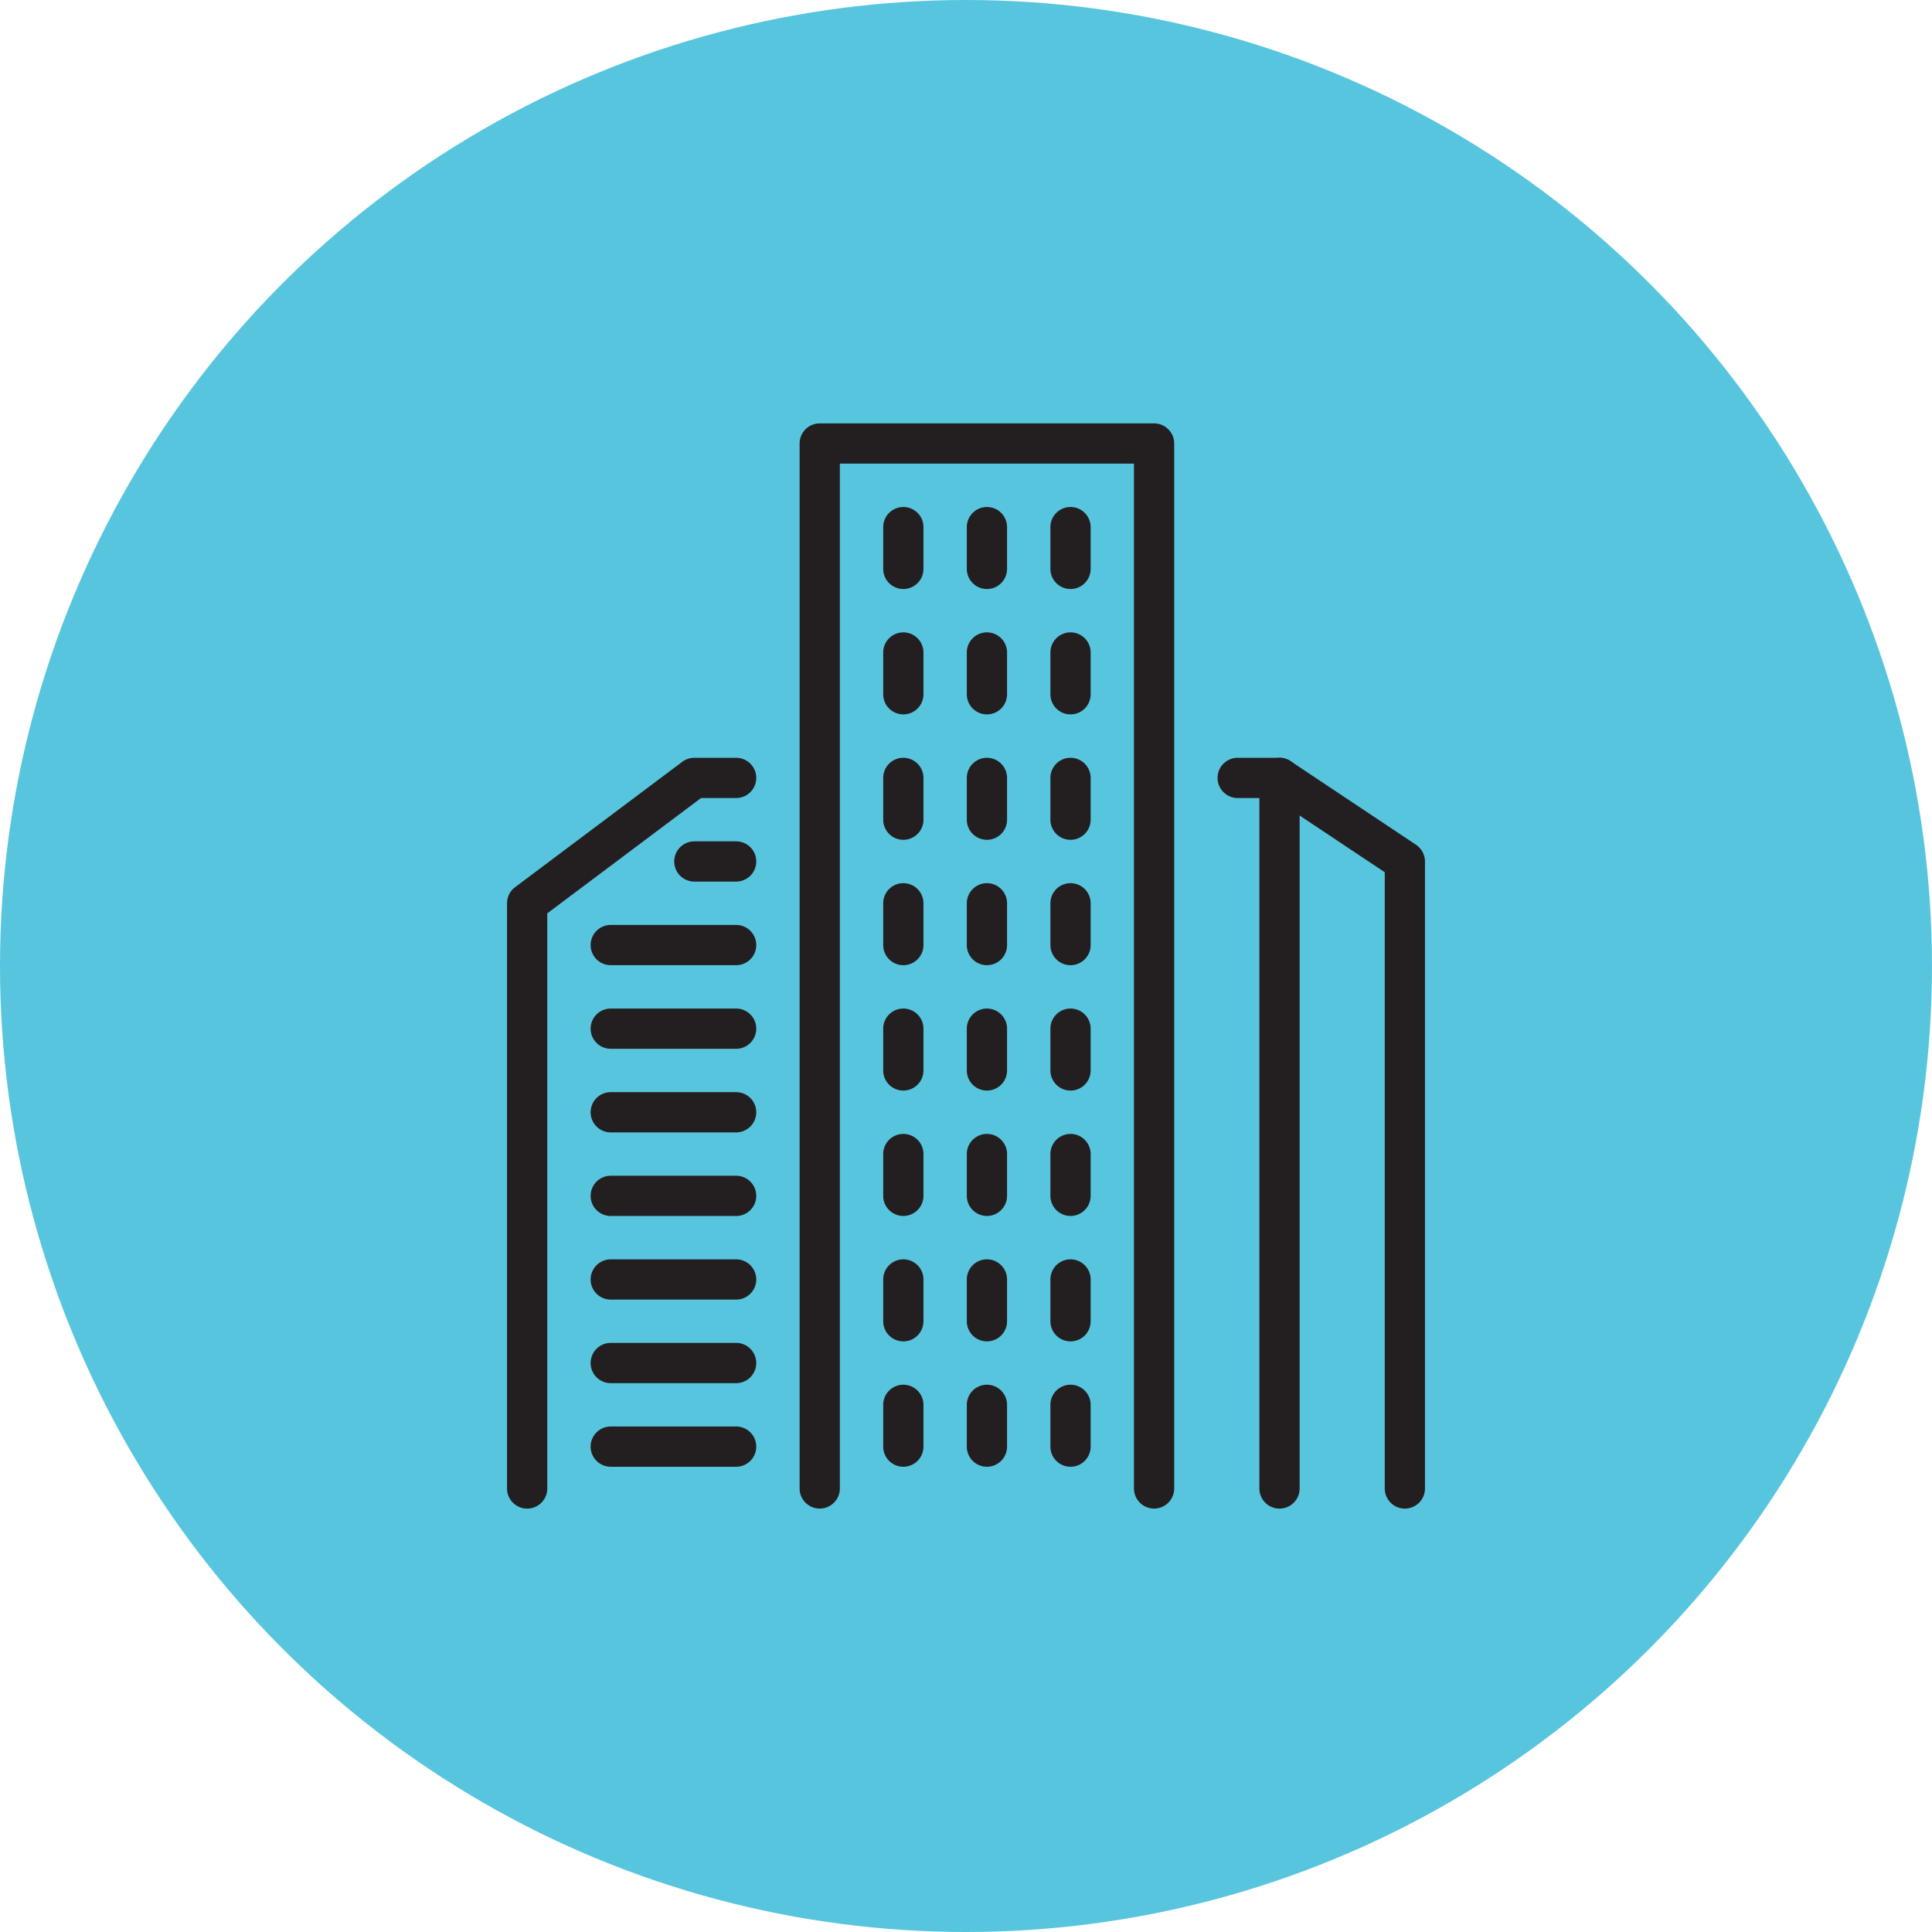
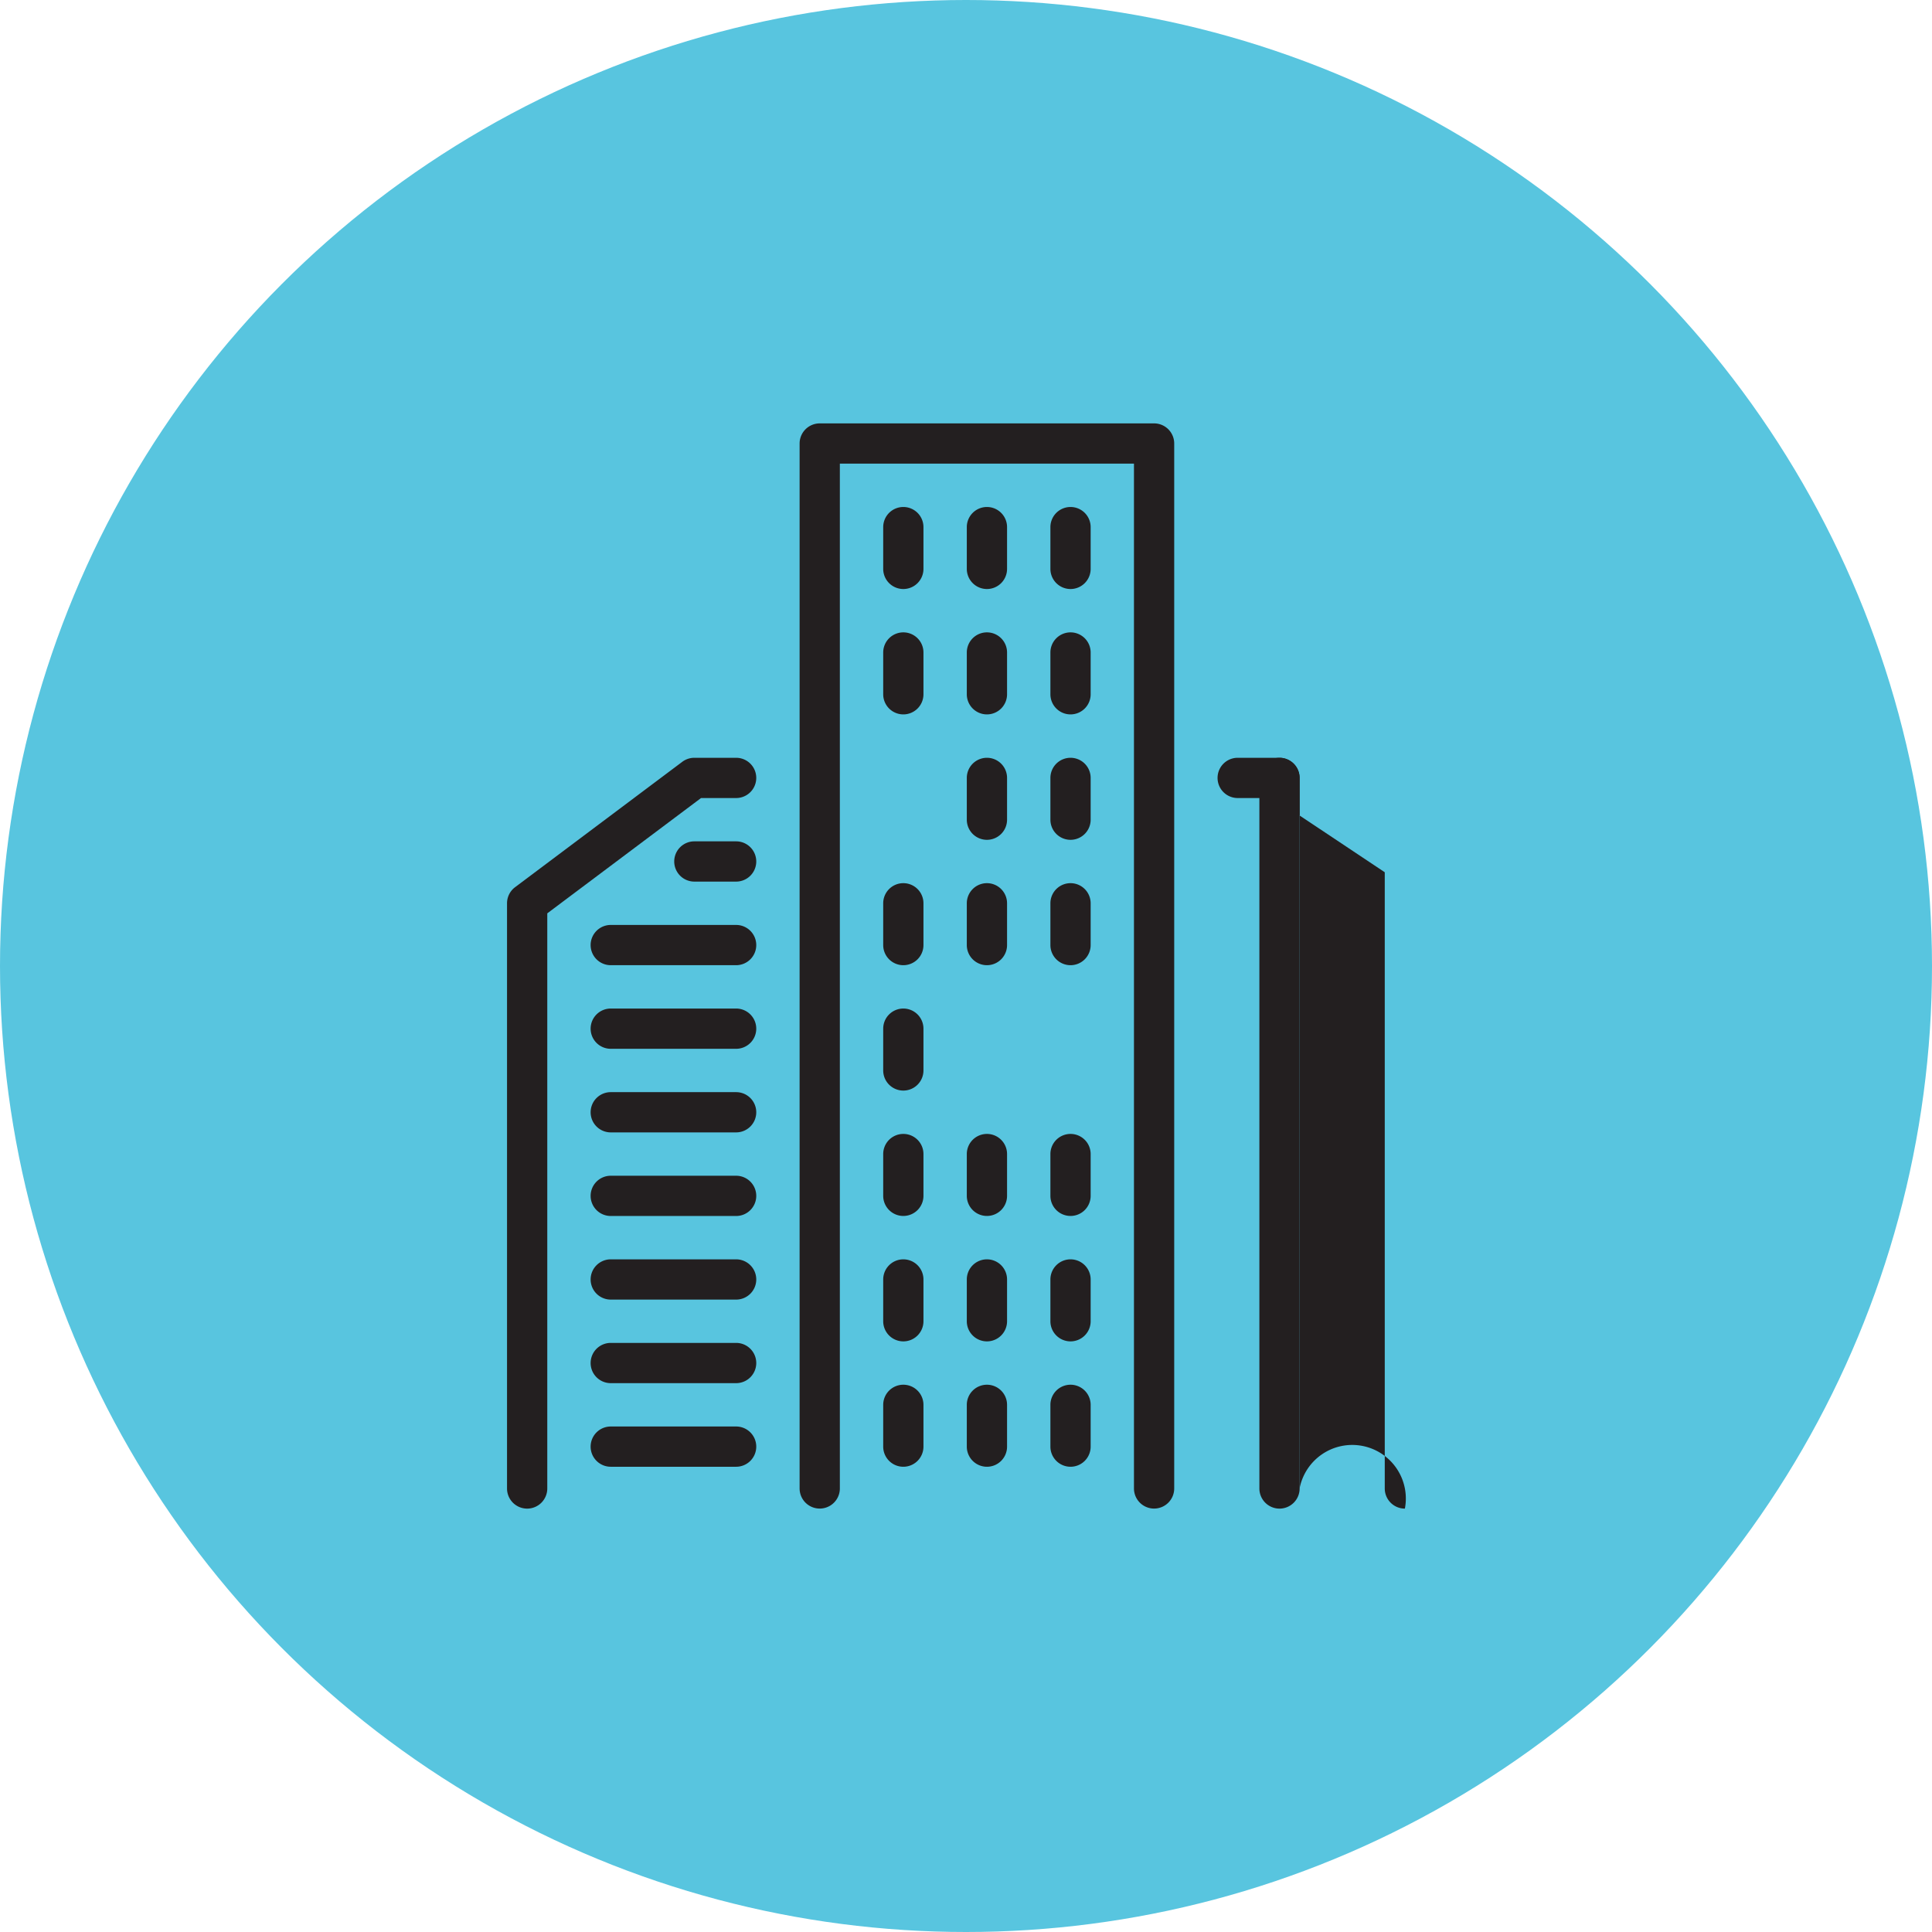
<svg xmlns="http://www.w3.org/2000/svg" width="48" height="48" viewBox="0 0 48 48">
  <defs>
    <clipPath id="a">
      <rect width="22.845" height="27" fill="none" stroke="#231f20" stroke-width="1" />
    </clipPath>
  </defs>
  <g transform="translate(-453 -734)">
    <circle cx="24" cy="24" r="24" transform="translate(453 734)" fill="#58c5df" />
    <g transform="translate(465.578 744.5)">
      <path d="M0,1.538a.5.5,0,0,1-.5-.5V0A.5.5,0,0,1,0-.5.5.5,0,0,1,.5,0V1.038A.5.5,0,0,1,0,1.538Z" transform="translate(9.865 18.172)" fill="#231f20" />
      <path d="M0,1.538a.5.5,0,0,1-.5-.5V0A.5.5,0,0,1,0-.5.5.5,0,0,1,.5,0V1.038A.5.5,0,0,1,0,1.538Z" transform="translate(11.942 18.172)" fill="#231f20" />
      <path d="M0,1.538a.5.5,0,0,1-.5-.5V0A.5.5,0,0,1,0-.5.5.5,0,0,1,.5,0V1.038A.5.5,0,0,1,0,1.538Z" transform="translate(14.019 18.172)" fill="#231f20" />
      <path d="M0,1.538a.5.5,0,0,1-.5-.5V0A.5.5,0,0,1,0-.5.5.5,0,0,1,.5,0V1.038A.5.5,0,0,1,0,1.538Z" transform="translate(9.865 21.288)" fill="#231f20" />
      <path d="M0,1.538a.5.5,0,0,1-.5-.5V0A.5.5,0,0,1,0-.5.5.5,0,0,1,.5,0V1.038A.5.5,0,0,1,0,1.538Z" transform="translate(11.942 21.288)" fill="#231f20" />
      <path d="M0,1.538a.5.5,0,0,1-.5-.5V0A.5.5,0,0,1,0-.5.5.5,0,0,1,.5,0V1.038A.5.5,0,0,1,0,1.538Z" transform="translate(14.019 21.288)" fill="#231f20" />
      <g transform="translate(0 0)">
        <g clip-path="url(#a)">
          <path d="M0,1.538a.5.5,0,0,1-.5-.5V0A.5.5,0,0,1,0-.5.5.5,0,0,1,.5,0V1.038A.5.5,0,0,1,0,1.538Z" transform="translate(9.865 24.403)" fill="#231f20" />
          <path d="M0,1.538a.5.5,0,0,1-.5-.5V0A.5.5,0,0,1,0-.5.5.5,0,0,1,.5,0V1.038A.5.5,0,0,1,0,1.538Z" transform="translate(11.942 24.403)" fill="#231f20" />
          <path d="M0,1.538a.5.5,0,0,1-.5-.5V0A.5.5,0,0,1,0-.5.5.5,0,0,1,.5,0V1.038A.5.5,0,0,1,0,1.538Z" transform="translate(14.019 24.403)" fill="#231f20" />
          <path d="M15.807,26.961a.5.5,0,0,1-.5-.5V1H8V26.461a.5.5,0,0,1-1,0V.5A.5.5,0,0,1,7.5,0h8.307a.5.5,0,0,1,.5.5V26.461A.5.5,0,0,1,15.807,26.961Z" transform="translate(0.288 0.019)" fill="#231f20" />
        </g>
      </g>
      <path d="M0,1.538a.5.5,0,0,1-.5-.5V0A.5.5,0,0,1,0-.5.5.5,0,0,1,.5,0V1.038A.5.5,0,0,1,0,1.538Z" transform="translate(9.865 15.057)" fill="#231f20" />
-       <path d="M0,1.538a.5.5,0,0,1-.5-.5V0A.5.5,0,0,1,0-.5.5.5,0,0,1,.5,0V1.038A.5.5,0,0,1,0,1.538Z" transform="translate(11.942 15.057)" fill="#231f20" />
      <path d="M3.115.5H0A.5.5,0,0,1-.5,0,.5.5,0,0,1,0-.5H3.115a.5.5,0,0,1,.5.5A.5.5,0,0,1,3.115.5Z" transform="translate(2.596 15.057)" fill="#231f20" />
      <path d="M3.115.5H0A.5.5,0,0,1-.5,0,.5.5,0,0,1,0-.5H3.115a.5.5,0,0,1,.5.5A.5.5,0,0,1,3.115.5Z" transform="translate(2.596 12.98)" fill="#231f20" />
      <path d="M1.038.5H0A.5.5,0,0,1-.5,0,.5.5,0,0,1,0-.5H1.038a.5.5,0,0,1,.5.5A.5.5,0,0,1,1.038.5Z" transform="translate(4.673 10.903)" fill="#231f20" />
      <path d="M3.115.5H0A.5.5,0,0,1-.5,0,.5.5,0,0,1,0-.5H3.115a.5.5,0,0,1,.5.5A.5.5,0,0,1,3.115.5Z" transform="translate(2.596 17.134)" fill="#231f20" />
      <path d="M3.115.5H0A.5.5,0,0,1-.5,0,.5.5,0,0,1,0-.5H3.115a.5.5,0,0,1,.5.5A.5.5,0,0,1,3.115.5Z" transform="translate(2.596 19.211)" fill="#231f20" />
      <path d="M3.115.5H0A.5.5,0,0,1-.5,0,.5.5,0,0,1,0-.5H3.115a.5.5,0,0,1,.5.5A.5.5,0,0,1,3.115.5Z" transform="translate(2.596 21.288)" fill="#231f20" />
      <path d="M3.115.5H0A.5.5,0,0,1-.5,0,.5.5,0,0,1,0-.5H3.115a.5.5,0,0,1,.5.5A.5.5,0,0,1,3.115.5Z" transform="translate(2.596 23.364)" fill="#231f20" />
      <g transform="translate(0 0)">
        <g clip-path="url(#a)">
          <path d="M3.115.5H0A.5.5,0,0,1-.5,0,.5.5,0,0,1,0-.5H3.115a.5.5,0,0,1,.5.5A.5.5,0,0,1,3.115.5Z" transform="translate(2.596 25.441)" fill="#231f20" />
        </g>
      </g>
-       <path d="M0,1.538a.5.5,0,0,1-.5-.5V0A.5.5,0,0,1,0-.5.5.5,0,0,1,.5,0V1.038A.5.5,0,0,1,0,1.538Z" transform="translate(14.019 15.057)" fill="#231f20" />
      <path d="M0,1.538a.5.5,0,0,1-.5-.5V0A.5.5,0,0,1,0-.5.5.5,0,0,1,.5,0V1.038A.5.5,0,0,1,0,1.538Z" transform="translate(9.865 11.942)" fill="#231f20" />
      <path d="M0,1.538a.5.5,0,0,1-.5-.5V0A.5.5,0,0,1,0-.5.5.5,0,0,1,.5,0V1.038A.5.5,0,0,1,0,1.538Z" transform="translate(11.942 11.942)" fill="#231f20" />
      <path d="M0,1.538a.5.5,0,0,1-.5-.5V0A.5.5,0,0,1,0-.5.5.5,0,0,1,.5,0V1.038A.5.5,0,0,1,0,1.538Z" transform="translate(14.019 11.942)" fill="#231f20" />
-       <path d="M0,1.538a.5.5,0,0,1-.5-.5V0A.5.5,0,0,1,0-.5.5.5,0,0,1,.5,0V1.038A.5.5,0,0,1,0,1.538Z" transform="translate(9.865 8.827)" fill="#231f20" />
      <path d="M0,1.538a.5.5,0,0,1-.5-.5V0A.5.5,0,0,1,0-.5.5.5,0,0,1,.5,0V1.038A.5.5,0,0,1,0,1.538Z" transform="translate(11.942 8.827)" fill="#231f20" />
      <path d="M0,1.538a.5.5,0,0,1-.5-.5V0A.5.5,0,0,1,0-.5.5.5,0,0,1,.5,0V1.038A.5.5,0,0,1,0,1.538Z" transform="translate(14.019 8.827)" fill="#231f20" />
      <path d="M0,1.538a.5.5,0,0,1-.5-.5V0A.5.5,0,0,1,0-.5.5.5,0,0,1,.5,0V1.038A.5.5,0,0,1,0,1.538Z" transform="translate(9.865 2.596)" fill="#231f20" />
      <path d="M0,1.538a.5.5,0,0,1-.5-.5V0A.5.5,0,0,1,0-.5.5.5,0,0,1,.5,0V1.038A.5.5,0,0,1,0,1.538Z" transform="translate(11.942 2.596)" fill="#231f20" />
      <path d="M0,1.538a.5.5,0,0,1-.5-.5V0A.5.5,0,0,1,0-.5.5.5,0,0,1,.5,0V1.038A.5.5,0,0,1,0,1.538Z" transform="translate(14.019 2.596)" fill="#231f20" />
      <path d="M0,1.538a.5.5,0,0,1-.5-.5V0A.5.5,0,0,1,0-.5.5.5,0,0,1,.5,0V1.038A.5.5,0,0,1,0,1.538Z" transform="translate(9.865 5.711)" fill="#231f20" />
      <path d="M0,1.538a.5.5,0,0,1-.5-.5V0A.5.5,0,0,1,0-.5.5.5,0,0,1,.5,0V1.038A.5.5,0,0,1,0,1.538Z" transform="translate(11.942 5.711)" fill="#231f20" />
      <path d="M0,1.538a.5.5,0,0,1-.5-.5V0A.5.5,0,0,1,0-.5.5.5,0,0,1,.5,0V1.038A.5.5,0,0,1,0,1.538Z" transform="translate(14.019 5.711)" fill="#231f20" />
      <g transform="translate(0 0)">
        <g clip-path="url(#a)">
-           <path d="M21.654,26.654a.5.5,0,0,1-.5-.5V10.844L18.387,9H17.5a.5.5,0,0,1,0-1h1.038a.5.5,0,0,1,.277.084l3.115,2.077a.5.5,0,0,1,.223.416V26.154A.5.5,0,0,1,21.654,26.654Z" transform="translate(0.672 0.327)" fill="#231f20" />
+           <path d="M21.654,26.654a.5.5,0,0,1-.5-.5V10.844L18.387,9H17.5a.5.5,0,0,1,0-1h1.038a.5.5,0,0,1,.277.084a.5.5,0,0,1,.223.416V26.154A.5.5,0,0,1,21.654,26.654Z" transform="translate(0.672 0.327)" fill="#231f20" />
          <path d="M0,18.154a.5.5,0,0,1-.5-.5V0A.5.5,0,0,1,0-.5.5.5,0,0,1,.5,0V17.654A.5.5,0,0,1,0,18.154Z" transform="translate(19.211 8.827)" fill="#231f20" />
          <path d="M.5,26.654a.5.5,0,0,1-.5-.5V11.615a.5.5,0,0,1,.2-.4L4.354,8.1a.5.5,0,0,1,.3-.1H5.692a.5.5,0,0,1,0,1H4.82L1,11.865V26.154A.5.5,0,0,1,.5,26.654Z" transform="translate(0.019 0.327)" fill="#231f20" />
        </g>
      </g>
    </g>
  </g>
</svg>